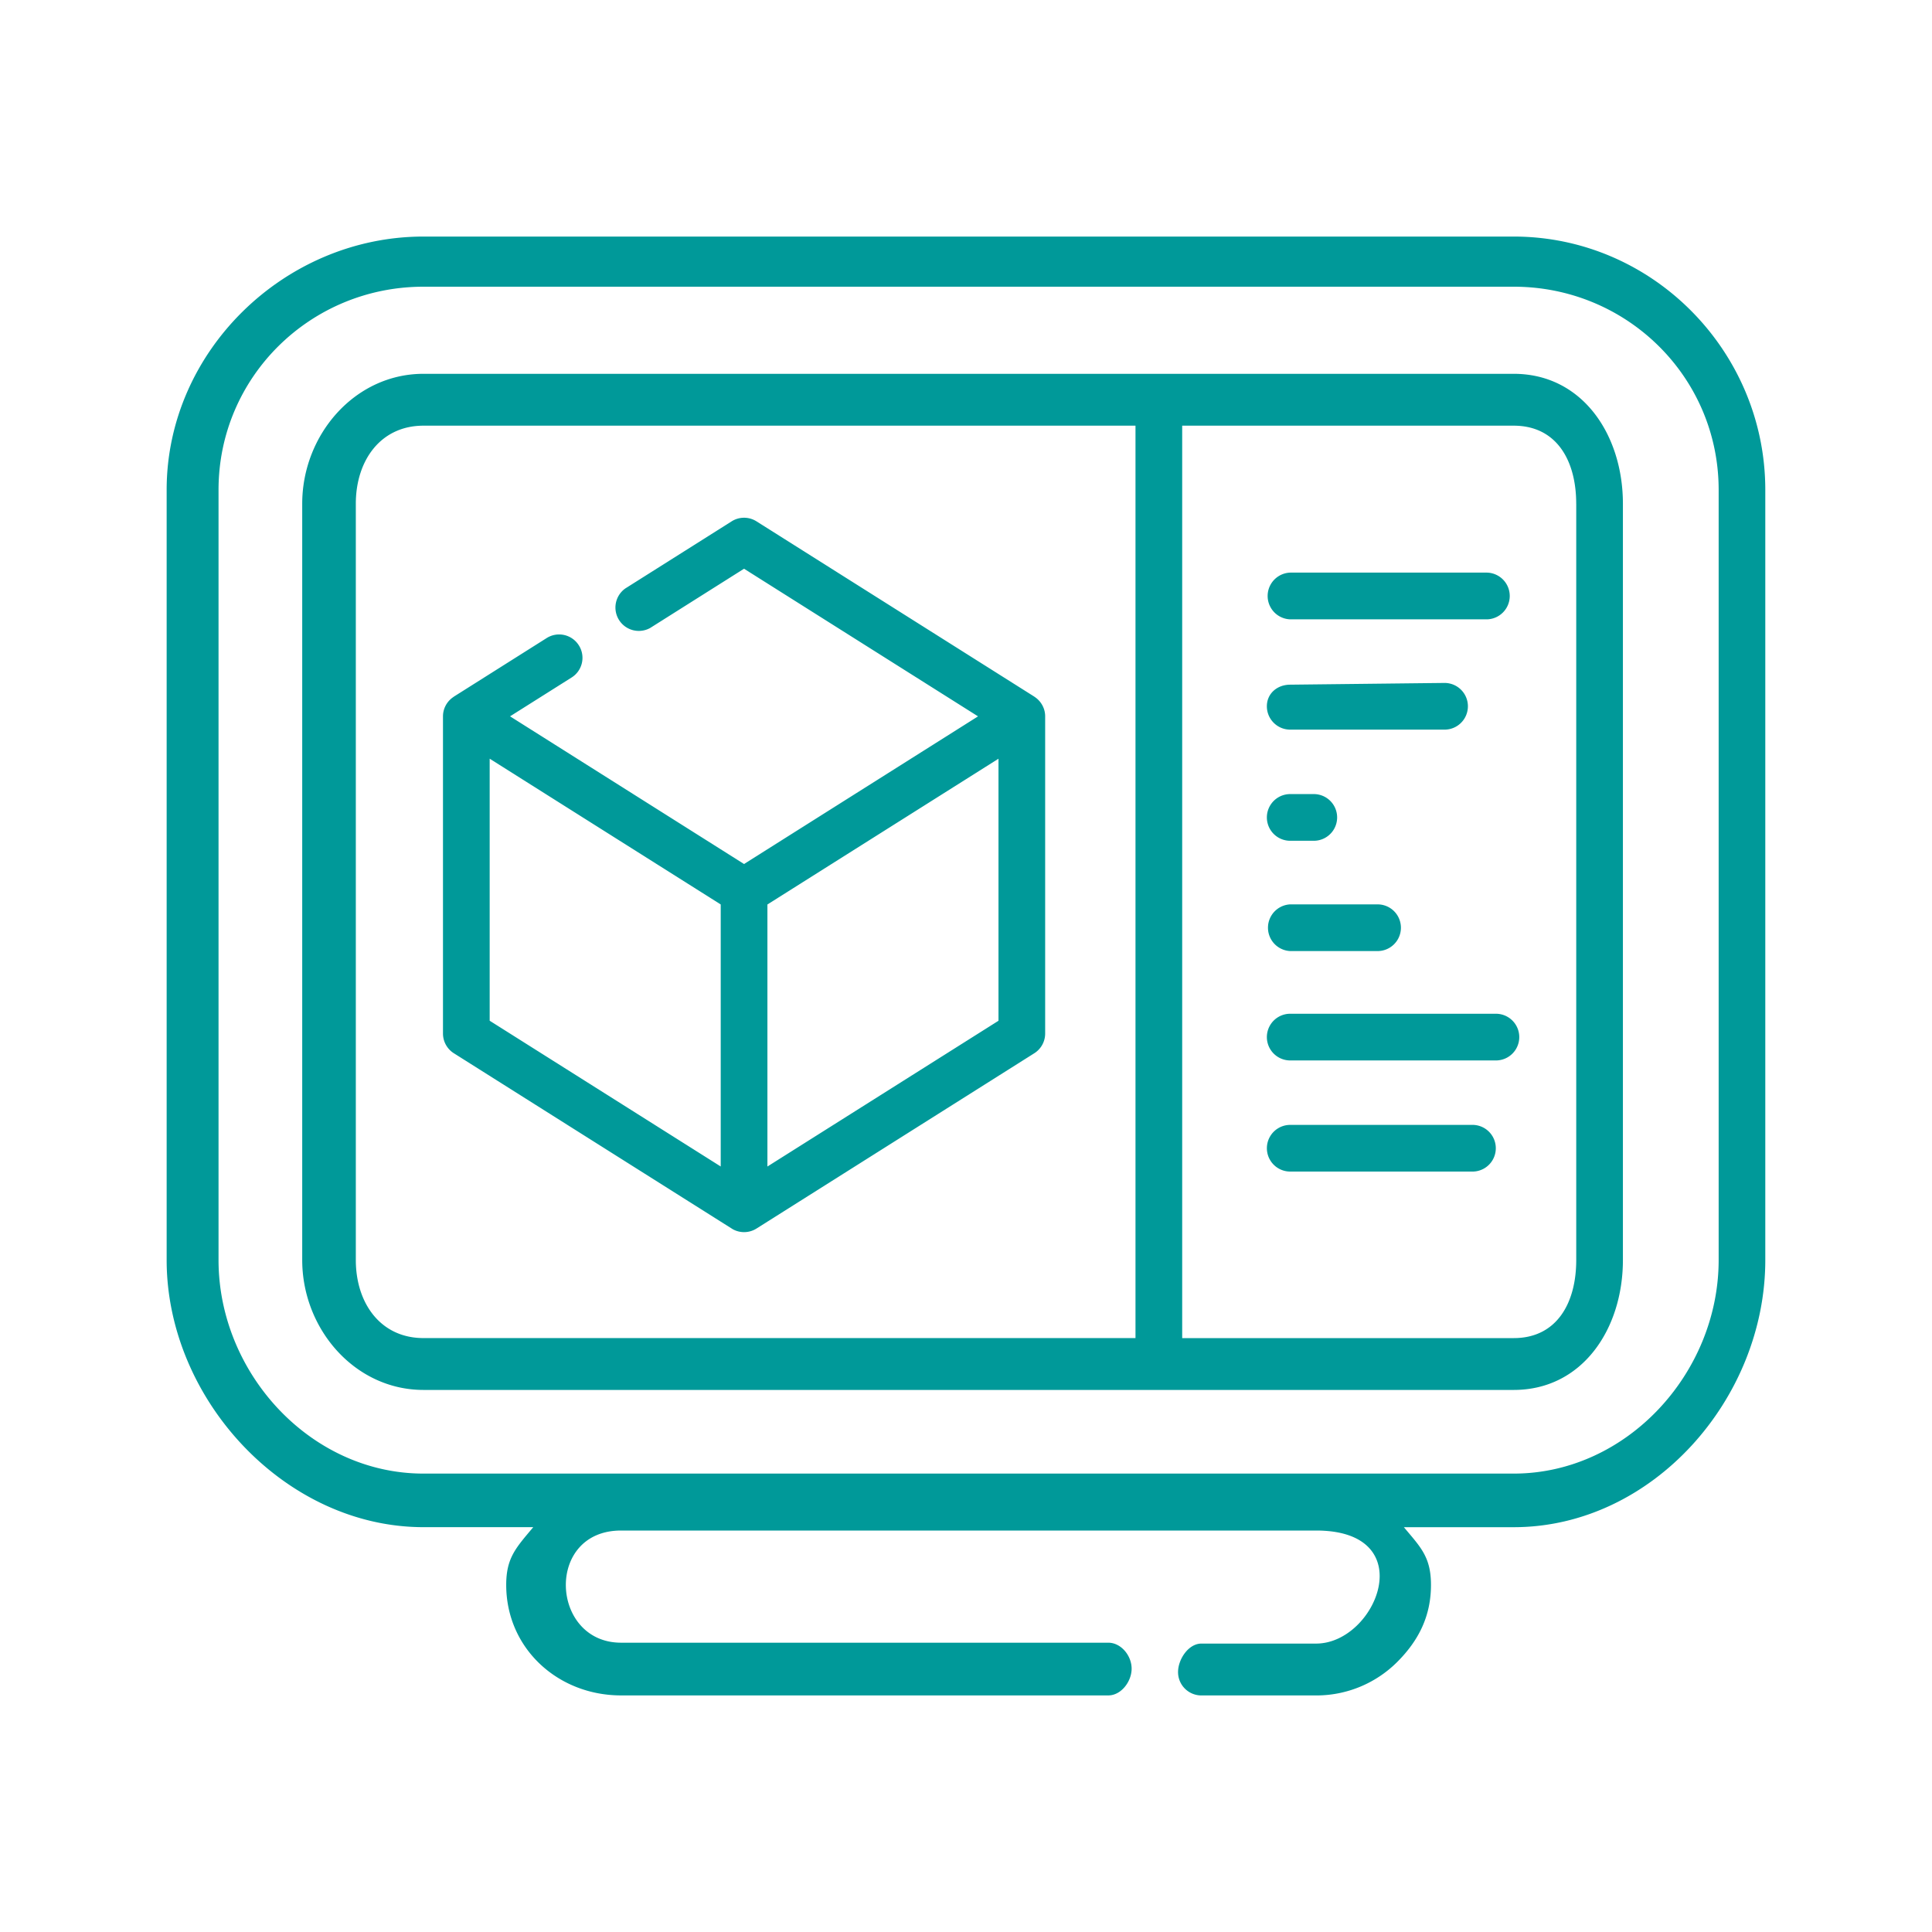
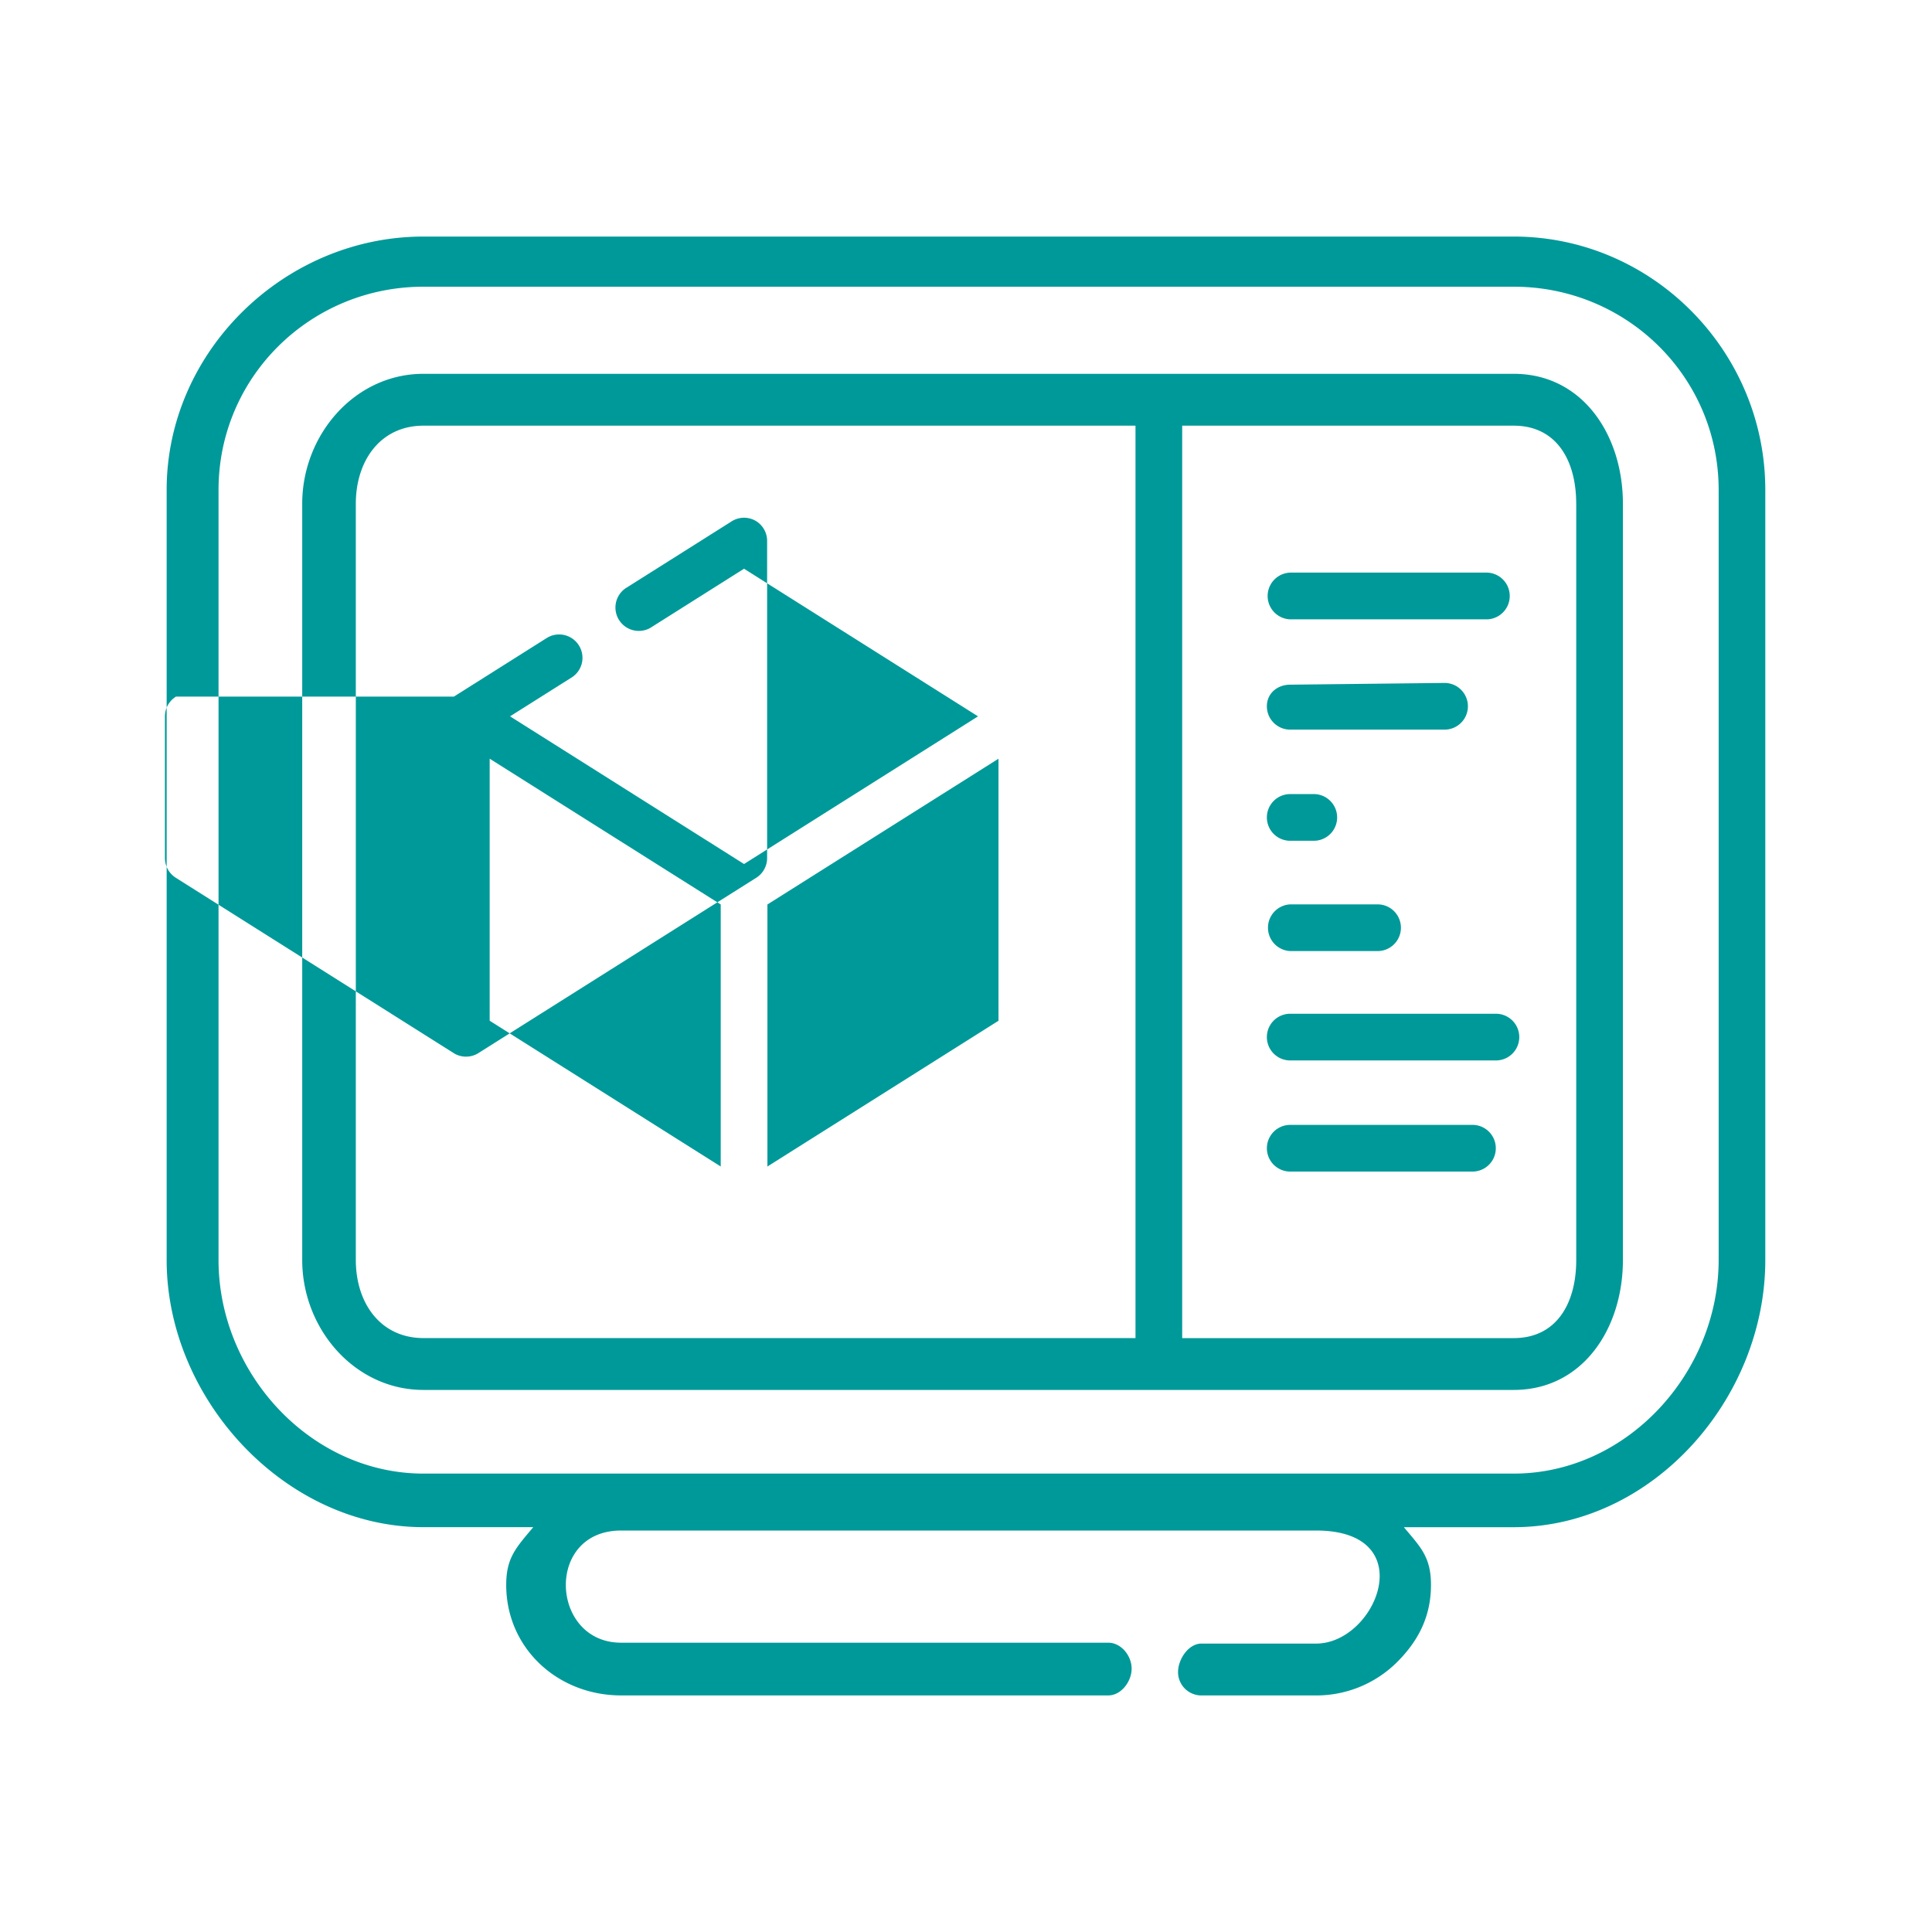
<svg xmlns="http://www.w3.org/2000/svg" version="1.1" id="Vrstva_1" x="0" y="0" width="70" height="70" viewBox="0 0 70 70" xml:space="preserve">
-   <path fill-rule="evenodd" clip-rule="evenodd" fill="#099" d="M54.845 55.333h-3.98c.604.722.982 1.077.982 2.092 0 1.112-.433 2-1.218 2.786a4.145 4.145 0 01-2.943 1.218h-4.157a.845.845 0 01-.846-.845c0-.468.379-1.034.846-1.034h4.157c2.187 0 3.842-4.096-.001-4.096H22.503c-2.772 0-2.563 4.064 0 4.064h17.652c.467 0 .846.473.846.94 0 .467-.379.97-.846.97H22.503c-2.295 0-4.162-1.71-4.162-4.004 0-.985.356-1.346.98-2.092h-3.979c-5.026 0-9.304-4.652-9.304-9.68V17.75c0-5.027 4.277-9.179 9.304-9.179h39.502c5.027 0 9.116 4.151 9.116 9.179v27.903c.001 5.028-4.088 9.68-9.115 9.68zM62.27 17.75c0-4.094-3.33-7.362-7.425-7.362H15.343c-4.094 0-7.425 3.269-7.425 7.362v27.903c0 4.095 3.331 7.738 7.425 7.738h39.502c4.095 0 7.425-3.644 7.425-7.738V17.75zm-7.425 32.61H15.343c-2.491 0-4.393-2.214-4.393-4.707V18.25c0-2.492 1.901-4.706 4.393-4.706h39.502c2.491 0 3.956 2.214 3.956 4.706v27.403c0 2.493-1.465 4.707-3.956 4.707zM41.141 15.423H15.343c-1.559 0-2.451 1.269-2.451 2.827v27.403c0 1.56.893 2.828 2.451 2.828h25.798V15.423zm15.968 2.827c0-1.559-.706-2.827-2.265-2.827H42.833v33.059h12.012c1.559 0 2.265-1.269 2.265-2.828V18.25zM54.2 38.422h-7.453a.846.846 0 010-1.692H54.2a.845.845 0 110 1.692zm-.317-15.982h-7.136a.847.847 0 010-1.693h7.136a.847.847 0 010 1.693zm-7.136 2.367l5.592-.063a.846.846 0 010 1.692h-5.592c-.467 0-.846-.379-.846-.846s.379-.783.846-.783zm0 3.964h.854a.846.846 0 010 1.692h-.854a.846.846 0 110-1.692zm0 3.996h3.165a.845.845 0 110 1.692h-3.165a.847.847 0 010-1.692zm0 7.99h6.632a.846.846 0 010 1.691h-6.632a.845.845 0 110-1.691zM16.445 25.24l3.362-2.122a.844.844 0 011.166.265.842.842 0 01-.264 1.165l-2.229 1.406 8.478 5.351 8.478-5.35-8.478-5.349-3.4 2.146a.847.847 0 01-.902-1.431l3.852-2.431a.84.84 0 01.902 0l10.063 6.349.011.009c.237.155.384.42.384.706v11.493c0 .291-.149.56-.395.715l-10.063 6.35a.845.845 0 01-.86.025c-.01-.005-10.105-6.375-10.105-6.375a.846.846 0 01-.395-.715V25.955c0-.285.146-.55.382-.704l.013-.011zm11.36 17.025l8.372-5.281V27.49l-8.372 5.281v9.494zm-10.063-5.282l8.371 5.281V32.77l-8.371-5.281v9.494z" />
+   <path fill-rule="evenodd" clip-rule="evenodd" fill="#099" d="M54.845 55.333h-3.98c.604.722.982 1.077.982 2.092 0 1.112-.433 2-1.218 2.786a4.145 4.145 0 01-2.943 1.218h-4.157a.845.845 0 01-.846-.845c0-.468.379-1.034.846-1.034h4.157c2.187 0 3.842-4.096-.001-4.096H22.503c-2.772 0-2.563 4.064 0 4.064h17.652c.467 0 .846.473.846.94 0 .467-.379.97-.846.97H22.503c-2.295 0-4.162-1.71-4.162-4.004 0-.985.356-1.346.98-2.092h-3.979c-5.026 0-9.304-4.652-9.304-9.68V17.75c0-5.027 4.277-9.179 9.304-9.179h39.502c5.027 0 9.116 4.151 9.116 9.179v27.903c.001 5.028-4.088 9.68-9.115 9.68zM62.27 17.75c0-4.094-3.33-7.362-7.425-7.362H15.343c-4.094 0-7.425 3.269-7.425 7.362v27.903c0 4.095 3.331 7.738 7.425 7.738h39.502c4.095 0 7.425-3.644 7.425-7.738V17.75zm-7.425 32.61H15.343c-2.491 0-4.393-2.214-4.393-4.707V18.25c0-2.492 1.901-4.706 4.393-4.706h39.502c2.491 0 3.956 2.214 3.956 4.706v27.403c0 2.493-1.465 4.707-3.956 4.707zM41.141 15.423H15.343c-1.559 0-2.451 1.269-2.451 2.827v27.403c0 1.56.893 2.828 2.451 2.828h25.798V15.423zm15.968 2.827c0-1.559-.706-2.827-2.265-2.827H42.833v33.059h12.012c1.559 0 2.265-1.269 2.265-2.828V18.25zM54.2 38.422h-7.453a.846.846 0 010-1.692H54.2a.845.845 0 110 1.692zm-.317-15.982h-7.136a.847.847 0 010-1.693h7.136a.847.847 0 010 1.693zm-7.136 2.367l5.592-.063a.846.846 0 010 1.692h-5.592c-.467 0-.846-.379-.846-.846s.379-.783.846-.783zm0 3.964h.854a.846.846 0 010 1.692h-.854a.846.846 0 110-1.692zm0 3.996h3.165a.845.845 0 110 1.692h-3.165a.847.847 0 010-1.692zm0 7.99h6.632a.846.846 0 010 1.691h-6.632a.845.845 0 110-1.691zM16.445 25.24l3.362-2.122a.844.844 0 011.166.265.842.842 0 01-.264 1.165l-2.229 1.406 8.478 5.351 8.478-5.35-8.478-5.349-3.4 2.146a.847.847 0 01-.902-1.431l3.852-2.431a.84.84 0 01.902 0c.237.155.384.42.384.706v11.493c0 .291-.149.56-.395.715l-10.063 6.35a.845.845 0 01-.86.025c-.01-.005-10.105-6.375-10.105-6.375a.846.846 0 01-.395-.715V25.955c0-.285.146-.55.382-.704l.013-.011zm11.36 17.025l8.372-5.281V27.49l-8.372 5.281v9.494zm-10.063-5.282l8.371 5.281V32.77l-8.371-5.281v9.494z" />
</svg>